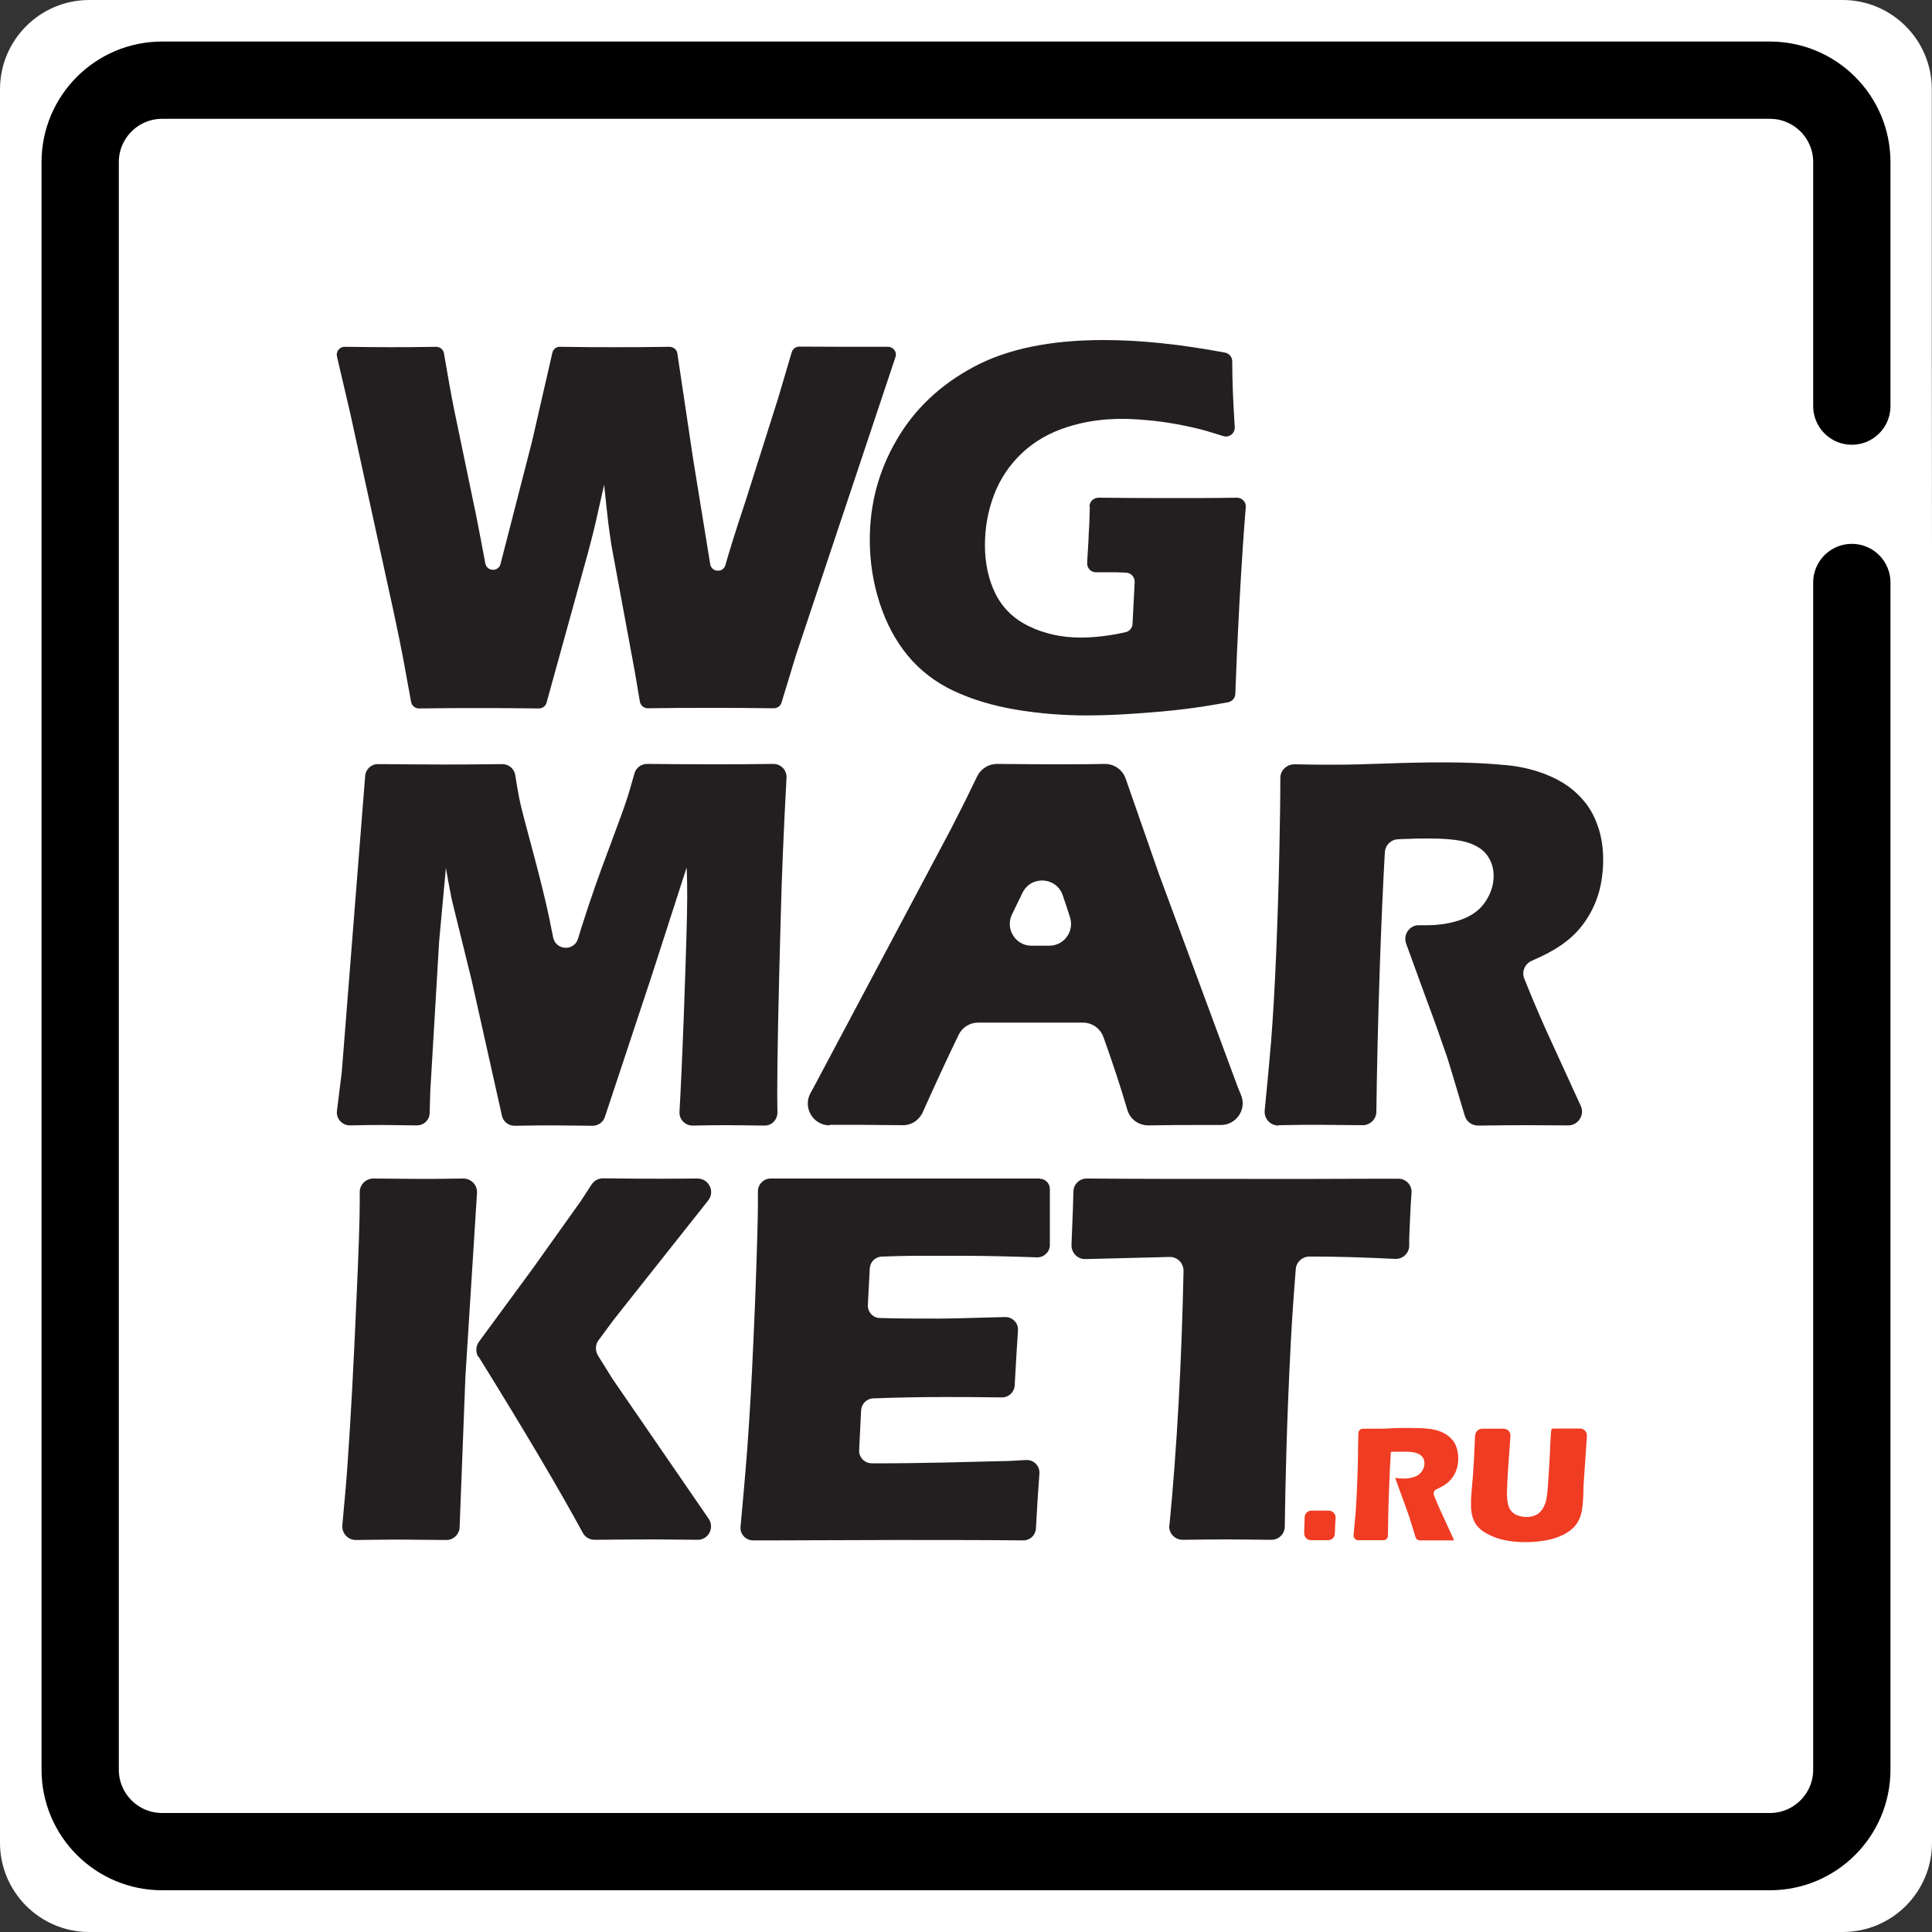
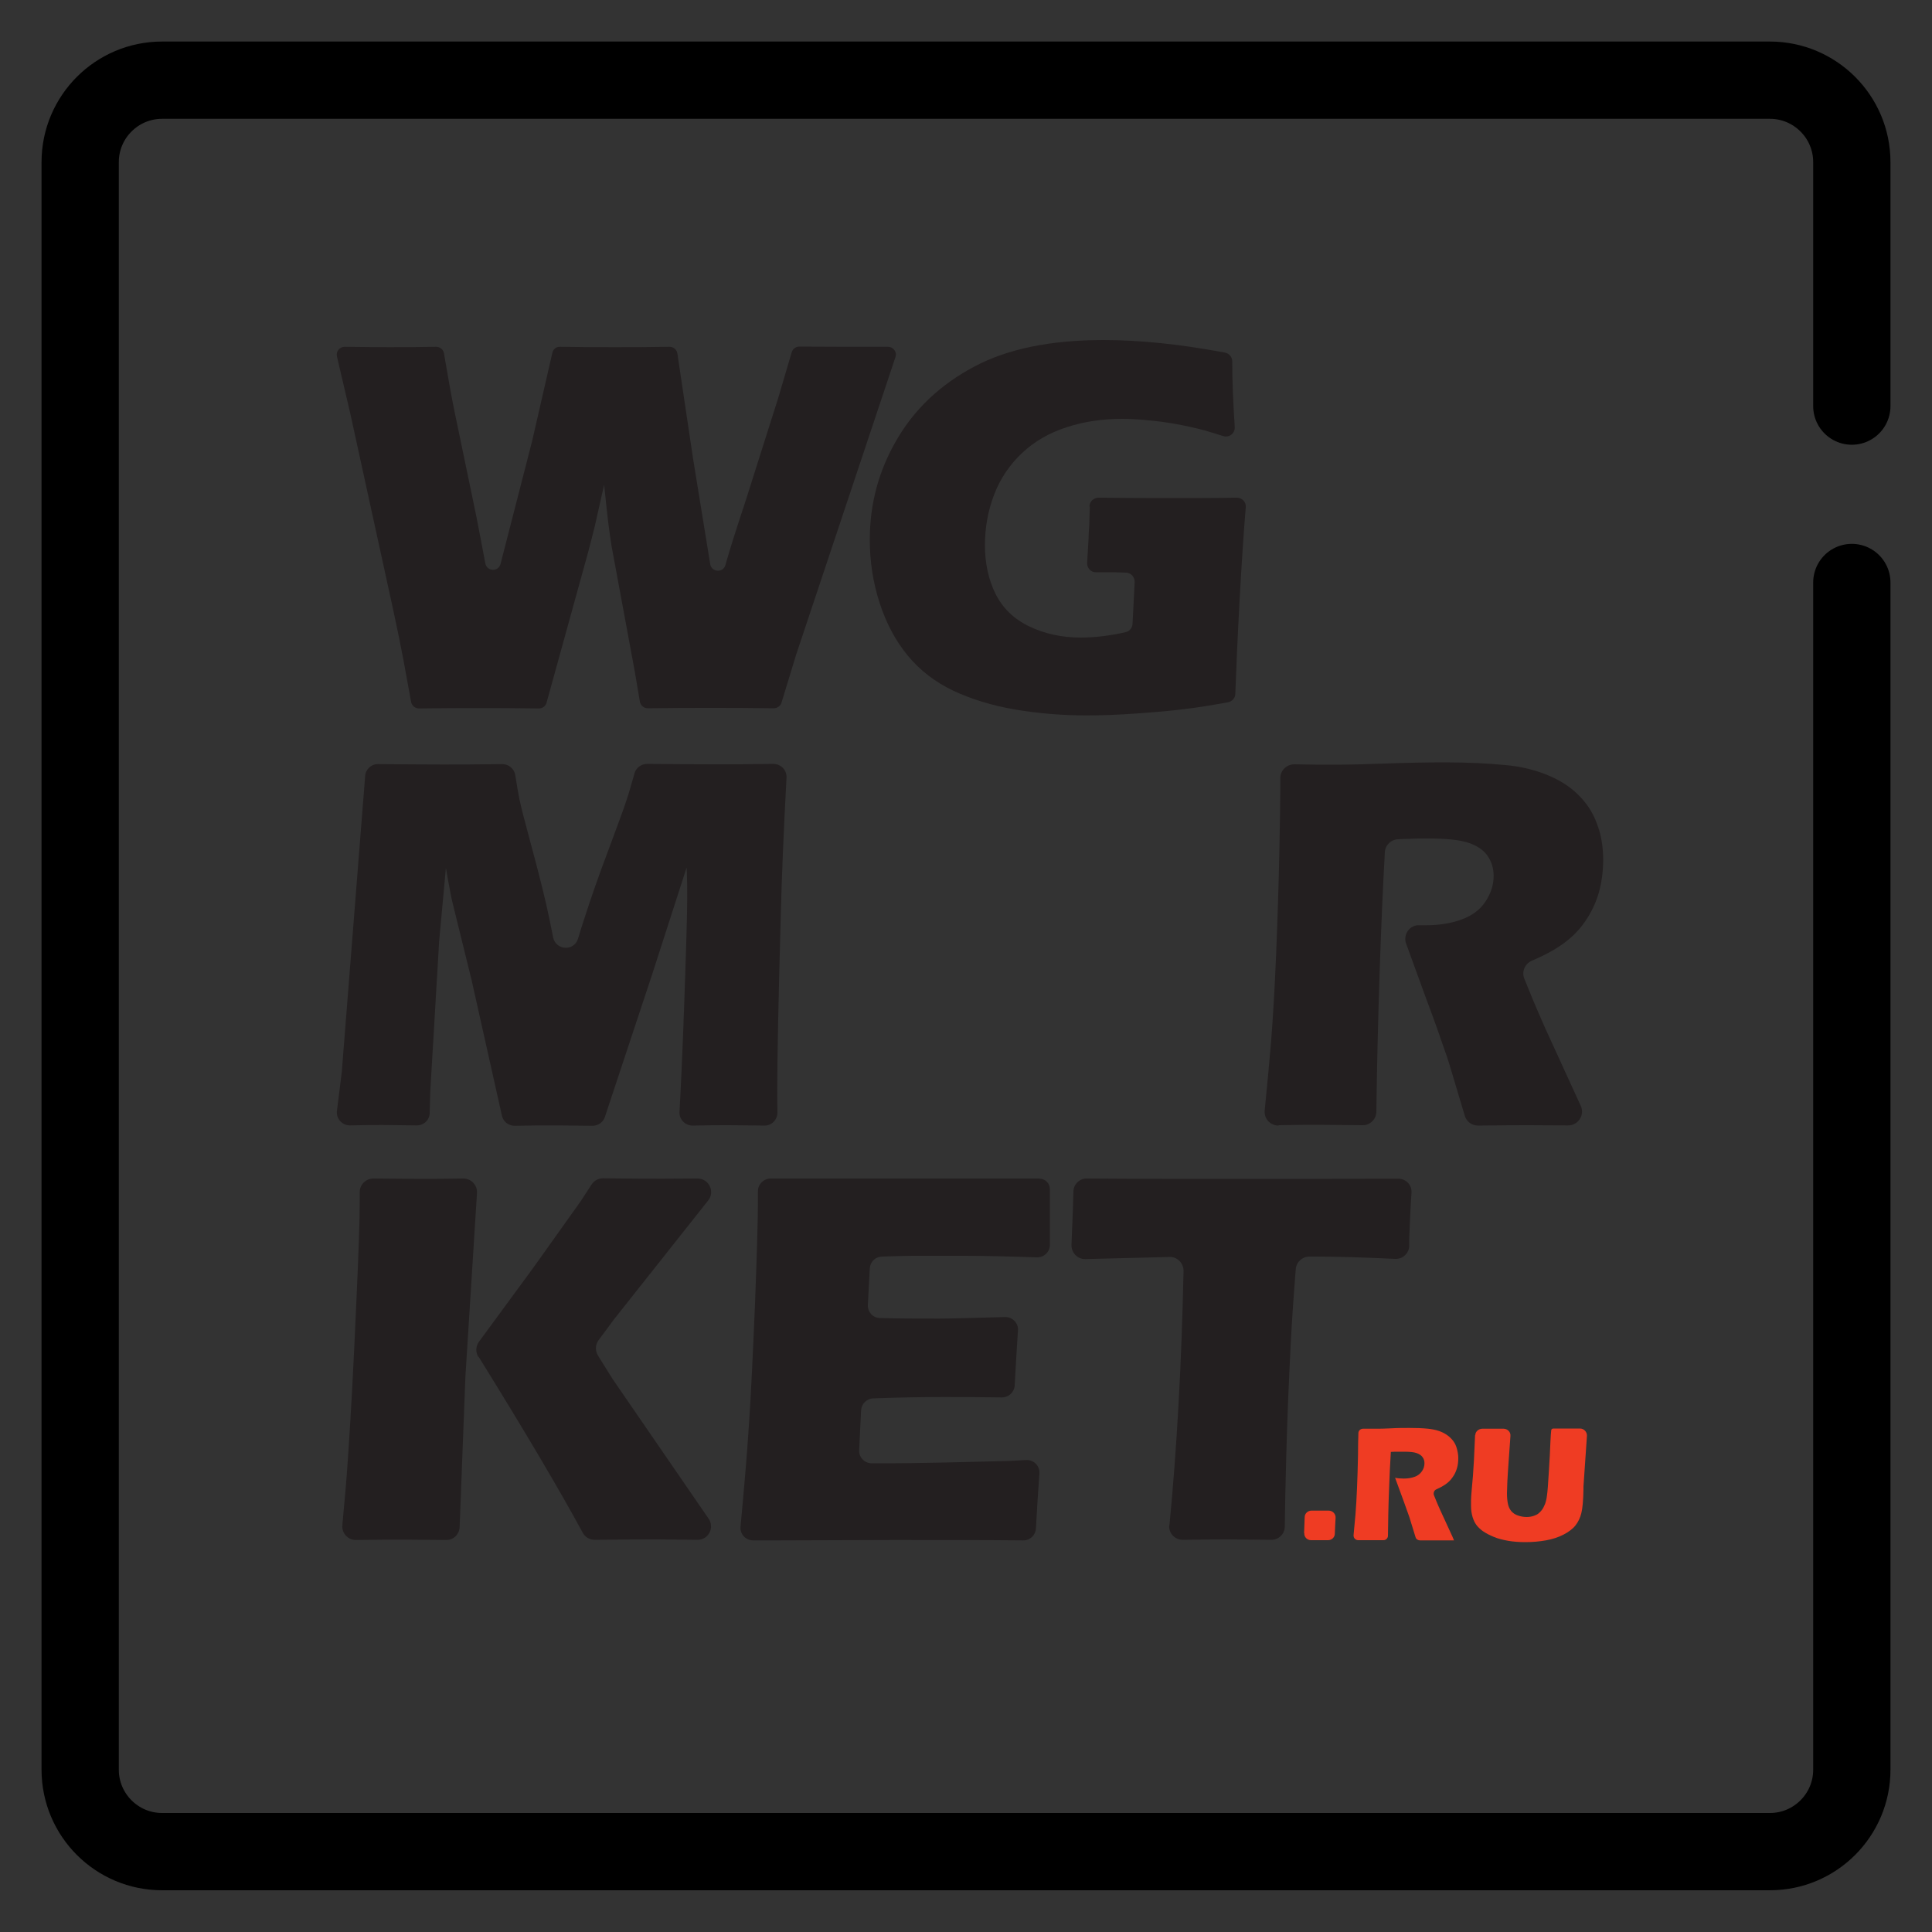
<svg xmlns="http://www.w3.org/2000/svg" id="Layer_2" data-name="Layer 2" viewBox="0 0 100 100">
  <rect x="0" y="0" width="100" height="100" fill="#333333" stroke="none" />
  <defs>
    <style> .cls-1 { fill: #ef3c23; } .cls-1, .cls-2, .cls-3 { stroke-width: 0px; } .cls-2 { fill: #fff; } .cls-3 { fill: #231f20; } .cls-4 { fill: none; stroke: #000; stroke-linecap: round; stroke-linejoin: bevel; stroke-width: 4px; } </style>
  </defs>
  <g id="Layer_1-2" data-name="Layer 1">
    <g>
-       <path class="cls-2" d="m100,28.36v67.02c0,2.55-2.07,4.62-4.62,4.62H4.62c-2.55,0-4.62-2.07-4.62-4.62V4.62C0,2.07,2.07,0,4.62,0h90.75c2.55,0,4.62,2.07,4.62,4.62v13.77" />
      <path class="cls-3" d="m21.69,36.67c-.2,0-.37-.14-.41-.33l-.4-2.19c-.11-.59-.28-1.43-.51-2.5l-2.24-10.25-.69-2.95c-.06-.26.14-.5.4-.5.92.01,1.68.02,2.28.02.72,0,1.53,0,2.45-.02.2,0,.38.14.41.34.22,1.31.4,2.29.53,2.93l1.15,5.53c.14.71.29,1.51.46,2.41.08.43.69.45.79.02h0s1.63-6.34,1.63-6.34l1.05-4.58c.04-.19.21-.32.4-.31,1.11.02,2.06.02,2.85.02.85,0,1.78,0,2.81-.02.2,0,.38.14.41.34l.81,5.43.89,5.48c.07.43.68.46.79.04l.05-.18c.1-.35.21-.7.32-1.06s.34-1.07.69-2.13l1.67-5.27.7-2.37c.05-.17.21-.29.39-.29.97,0,1.78.01,2.43.01s1.38,0,2.16,0c.28,0,.48.27.39.53l-5.14,15.4-.76,2.49c-.05.17-.22.29-.4.29-1.24-.02-2.34-.02-3.29-.02s-2.06,0-3.23.02c-.2,0-.37-.14-.41-.34l-.26-1.54-1.21-6.54c-.06-.39-.12-.8-.17-1.21-.05-.42-.12-1.06-.21-1.94l-.48,2.13c-.12.48-.24.96-.37,1.44l-2.13,7.71c-.05.18-.21.3-.4.3-1.24-.02-2.28-.02-3.13-.02s-1.92,0-3.1.02Z" />
      <path class="cls-3" d="m56.39,26.22c0-.26.22-.46.47-.46,1.08.01,2.12.02,3.11.02,1.66,0,3,0,4.05-.02.27,0,.49.23.46.5-.1,1.21-.21,2.81-.32,4.82-.11,2.06-.18,3.67-.22,4.83,0,.22-.17.4-.38.44-.89.16-1.63.28-2.24.35-.69.09-1.52.16-2.49.23-.97.07-1.83.1-2.59.1-1.24,0-2.47-.1-3.66-.3-1.2-.2-2.27-.53-3.22-.97-.95-.45-1.74-1.06-2.37-1.82s-1.12-1.68-1.46-2.73c-.34-1.05-.51-2.14-.51-3.27,0-1.86.46-3.58,1.39-5.17.92-1.59,2.25-2.85,3.99-3.78,1.73-.93,3.97-1.39,6.72-1.39,1.9,0,3.99.22,6.28.65.22.04.38.23.38.45,0,1.04.05,2.18.13,3.4.02.33-.29.57-.6.47-.37-.12-.69-.21-.95-.29-.41-.11-.88-.22-1.43-.32-.54-.1-1.06-.17-1.55-.21-.49-.05-.93-.07-1.31-.07-1.01,0-1.96.14-2.85.43-.9.29-1.67.73-2.31,1.33-.64.6-1.13,1.32-1.45,2.15-.32.83-.48,1.71-.48,2.63s.18,1.78.55,2.52c.37.74.95,1.3,1.74,1.68s1.68.58,2.66.58c.72,0,1.5-.09,2.33-.28.2-.04.35-.22.36-.43l.11-2.16c.01-.26-.19-.48-.44-.49-.32-.01-.51-.02-.59-.02h-.96c-.27.01-.48-.21-.47-.48l.07-1.19c0-.18.02-.45.04-.79.01-.25.02-.56.03-.94Z" />
      <path class="cls-3" d="m18.9,40.17c.02-.35.32-.63.67-.62,1.39.01,2.51.02,3.35.02.7,0,1.73,0,3.08-.02.33,0,.62.24.67.57.08.51.15.92.21,1.22.08.41.29,1.2.61,2.39.32,1.18.58,2.21.78,3.07.1.43.22,1,.36,1.72.14.68,1.09.73,1.29.06.11-.37.22-.72.33-1.05.33-1.03.74-2.21,1.24-3.53.49-1.32.81-2.18.94-2.59.11-.32.24-.78.41-1.38.08-.29.35-.49.65-.49,1.19.01,2.37.02,3.52.02.76,0,1.76,0,3.02-.02.39,0,.7.32.68.71-.15,2.78-.25,5.19-.3,7.23-.12,4.34-.18,7.32-.18,8.95,0,.24,0,.62.01,1.15,0,.38-.3.69-.68.68-.84-.01-1.46-.02-1.85-.02-.53,0-1.15,0-1.86.02-.39,0-.7-.32-.68-.71.06-1.03.14-2.75.23-5.16.11-3.1.17-5.07.17-5.93,0-.38,0-.9-.03-1.56l-1.8,5.58-2.43,7.33c-.09.28-.35.46-.65.46-.93-.01-1.58-.02-1.96-.02-.48,0-1.16,0-2.06.02-.32,0-.59-.21-.66-.52l-1.57-7.02-.99-4.02c-.04-.16-.08-.35-.12-.58-.05-.23-.12-.63-.22-1.21l-.35,3.8-.46,7.79-.03,1.09c0,.37-.31.66-.68.65-.89-.01-1.47-.02-1.75-.02-.36,0-.93,0-1.7.02-.4,0-.72-.35-.67-.75l.25-2.01" />
-       <path class="cls-3" d="m42.95,58.25c-.87,0-1.42-.93-.99-1.69l.15-.27,7.1-13.36.76-1.5c.16-.32.36-.73.61-1.25.19-.39.59-.64,1.03-.64,1.24.01,2.18.02,2.81.02.98,0,1.91,0,2.77-.02.48,0,.91.3,1.07.75l1.73,4.96,4.07,11,.18.44c.3.74-.26,1.55-1.06,1.54-.61,0-1.01,0-1.21,0-.61,0-1.45,0-2.53.02-.51,0-.95-.32-1.09-.81-.33-1.12-.74-2.38-1.24-3.77-.16-.44-.58-.74-1.06-.74h-5.42c-.43,0-.82.24-1.01.63-.6,1.24-1.22,2.58-1.86,4.01-.18.41-.59.68-1.04.67-1.27-.01-2.06-.02-2.39-.02-.35,0-.82,0-1.39,0Zm10.45-9.3h.91c.77,0,1.31-.75,1.07-1.48-.13-.4-.25-.78-.37-1.12-.32-.97-1.65-1.05-2.09-.13-.12.25-.23.48-.34.7l-.2.41c-.36.75.18,1.62,1.01,1.62Z" />
      <path class="cls-3" d="m66.18,58.26c-.43,0-.76-.36-.72-.78.13-1.3.24-2.48.33-3.55.1-1.29.19-2.79.26-4.49s.13-3.5.17-5.39c.03-1.51.05-2.77.05-3.78,0-.4.33-.71.73-.71.81.02,1.49.02,2.04.02.73,0,1.62-.02,2.68-.06s2.08-.06,3.07-.06c1.17,0,2.21.05,3.13.14.69.06,1.31.2,1.87.4.56.2,1.04.45,1.42.73s.7.61.96.97.45.78.6,1.26c.14.48.21.99.21,1.54,0,.61-.08,1.19-.23,1.72-.16.54-.4,1.04-.73,1.51-.33.47-.75.88-1.26,1.22-.38.26-.87.52-1.48.78-.36.16-.53.57-.38.93l.44,1.08c.2.48.42.98.64,1.48l1.84,4.02s0,0,0,0c.22.47-.14,1.02-.66,1.01-.92,0-1.57-.01-1.95-.01-.58,0-1.48,0-2.7.02-.32,0-.6-.2-.69-.5-.15-.51-.37-1.22-.64-2.14-.16-.54-.29-.96-.4-1.25-.22-.65-.54-1.56-.98-2.73l-1.02-2.8c-.17-.47.19-.98.69-.95.12,0,.25,0,.37,0,.67,0,1.27-.1,1.82-.3.54-.2.96-.51,1.23-.93.28-.42.42-.86.42-1.33,0-.39-.11-.74-.32-1.04-.21-.3-.54-.52-.99-.67-.45-.15-1.15-.22-2.09-.22-.32,0-.65,0-.99.02-.17,0-.35.01-.55.02-.37.01-.67.3-.69.67-.1,1.74-.19,3.81-.27,6.2-.08,2.45-.14,4.86-.17,7.23,0,.39-.33.71-.72.7-1.13-.01-1.89-.02-2.27-.02-.42,0-1.11,0-2.07.02Z" />
      <path class="cls-3" d="m18.42,79.71c-.42,0-.74-.36-.7-.77.13-1.37.23-2.53.29-3.48.14-1.99.29-4.72.44-8.19.11-2.41.17-4.12.17-5.1v-.47c0-.39.32-.7.71-.7,1.15.01,1.96.02,2.44.02.32,0,1.05,0,2.21-.02.41,0,.73.34.71.74l-.6,9.5-.3,7.8c-.01.38-.33.68-.7.67l-2.3-.02c-.35,0-1.14,0-2.36.02Zm6.34-9.47c-.15-.24-.14-.56.03-.79l2.79-3.8,2.48-3.48.56-.86c.13-.2.35-.32.59-.32,1.49.02,2.52.02,3.07.02.12,0,.72,0,1.82-.01.59,0,.92.67.56,1.13l-4.88,6.16-.8,1.08c-.17.23-.18.54-.03.79l.76,1.22,4.97,7.23c.32.47-.02,1.1-.58,1.09l-2.03-.02c-.67,0-1.77,0-3.29.02-.26,0-.5-.14-.62-.37-1.16-2.14-2.95-5.18-5.39-9.11Z" />
      <path class="cls-3" d="m60.53,78.95c.39-4.03.63-8.42.73-13.17,0-.4-.32-.73-.72-.72l-4.36.11c-.41.01-.73-.33-.72-.73l.03-.77c.03-.62.05-1.28.07-1.99,0-.38.32-.69.7-.68,2.44.02,5.24.02,8.39.02h3.39s3.29-.01,3.29-.01h1.03c.41-.01.73.33.7.73l-.04.6c-.04.72-.06,1.32-.08,1.79,0,.13,0,.24,0,.35,0,.39-.34.7-.73.68-1.63-.08-3.01-.12-4.12-.12h-.32c-.36,0-.67.28-.7.64-.11,1.37-.2,2.65-.26,3.83-.1,1.96-.18,3.87-.23,5.72-.04,1.49-.07,2.75-.08,3.78,0,.39-.32.7-.71.69-1.1-.01-1.84-.02-2.2-.02-.33,0-1.12,0-2.37.02-.42,0-.74-.35-.7-.76Z" />
      <g>
        <path class="cls-1" d="m67.5,79.35c.01-.24.02-.51.03-.82,0-.19.16-.34.35-.34h.53c.06,0,.18,0,.36,0,.2,0,.37.16.36.37-.01.22-.03.49-.04.82,0,.19-.16.34-.35.34h-.4s-.2,0-.48,0c-.2,0-.36-.16-.35-.36Z" />
        <path class="cls-1" d="m70.3,79.72c-.14,0-.25-.12-.24-.26.04-.39.07-.75.1-1.08.03-.4.06-.86.08-1.38s.04-1.08.05-1.66c0-.46.01-.84.02-1.16,0-.13.11-.23.24-.23.25,0,.45,0,.62,0,.23,0,.5,0,.83-.02s.64-.02.95-.02c.36,0,.68.01.96.04.21.02.4.06.58.12.17.06.32.14.44.23.12.09.22.19.3.3.08.11.14.24.18.39.04.15.07.31.07.48,0,.19-.02.37-.07.53-.05.17-.12.32-.23.47-.1.15-.23.27-.39.38-.12.08-.27.16-.45.24-.11.05-.16.18-.12.3l.13.32c.06.15.13.3.2.46l.57,1.24c.03.05.07.16.14.32-.47,0-.78,0-.94,0-.18,0-.45,0-.82,0-.1,0-.2-.06-.23-.16-.05-.16-.11-.37-.2-.65-.05-.17-.09-.29-.12-.39-.07-.2-.17-.48-.3-.84l-.44-1.2c.15.03.3.04.45.04.21,0,.39-.03.56-.09.17-.06.29-.16.38-.29s.13-.27.13-.41c0-.12-.03-.23-.1-.32-.06-.09-.17-.16-.31-.21s-.35-.07-.65-.07c-.1,0-.2,0-.31,0-.11,0-.23,0-.37.01-.04.58-.07,1.28-.1,2.12-.03.75-.04,1.49-.05,2.22,0,.13-.11.23-.23.23-.34,0-.57,0-.69,0-.13,0-.34,0-.62,0Z" />
        <path class="cls-1" d="m76.36,74.29c0-.19.17-.34.37-.34.26,0,.45,0,.58,0,.14,0,.31,0,.51,0,.21,0,.38.17.36.38l-.1,1.41c-.03.34-.04.66-.06.95-.01.3-.02.5-.02.61,0,.21.02.39.05.54s.09.27.17.37c.08.1.2.18.34.23.15.05.3.08.45.08.14,0,.26-.02.38-.06.09-.03.18-.07.25-.13.06-.05.12-.11.17-.18.06-.08.11-.18.16-.3.04-.11.08-.26.1-.44.03-.18.06-.6.1-1.26.04-.56.06-1.07.08-1.53.01-.28.03-.47.04-.58,0-.06.05-.1.11-.1h1.38c.21,0,.37.18.36.38l-.18,2.62c0,.06,0,.1,0,.14-.01.59-.05,1-.11,1.24-.06.24-.16.45-.3.63-.14.18-.35.34-.62.48-.27.14-.58.24-.92.3s-.69.09-1.05.09c-.32,0-.62-.02-.91-.07-.27-.05-.52-.11-.73-.2-.22-.09-.41-.19-.57-.3-.15-.11-.26-.22-.34-.33-.08-.11-.14-.24-.19-.4-.05-.17-.08-.36-.08-.56,0-.07,0-.17,0-.31,0-.14.02-.33.04-.59l.06-.68c.01-.18.03-.44.05-.78l.06-1.33Z" />
      </g>
      <path class="cls-4" d="m95.85,30.15v61.45c0,2.34-1.9,4.24-4.24,4.24H8.39c-2.34,0-4.24-1.9-4.24-4.24V8.39c0-2.34,1.9-4.24,4.24-4.24h83.22c2.34,0,4.24,1.9,4.24,4.24v12.63" />
      <path class="cls-3" d="m53.81,61h-13.94c-.35.01-.64.3-.64.66v.55c0,.86-.05,2.61-.15,5.25-.11,2.64-.21,4.75-.32,6.35-.09,1.43-.24,3.16-.43,5.21-.04.38.27.71.65.71h1.23s6.04-.02,6.04-.02c2.42,0,4.66,0,6.72.02.35,0,.63-.27.65-.62.05-.97.11-1.91.18-2.84.03-.39-.29-.72-.69-.7-.61.04-1.06.06-1.37.06l-2.84.07c-1.46.03-2.43.04-2.89.04h-.89c-.37,0-.67-.31-.65-.68l.1-2.06c.02-.34.29-.61.63-.62,1.33-.05,2.54-.07,3.64-.07.73,0,1.74,0,3.02.02.35,0,.64-.27.66-.62.06-1.05.11-2,.17-2.85.03-.38-.29-.7-.67-.69-1.79.05-2.91.08-3.37.08-1.15,0-2.18,0-3.1-.03-.37,0-.65-.32-.63-.68l.1-1.89c.02-.34.29-.6.63-.61.68-.02,1.2-.04,1.56-.04.46,0,1.35,0,2.67,0,1.05,0,2.31.03,3.79.08.36.01.66-.27.67-.62v-2.92c0-.29-.24-.53-.53-.53Z" />
    </g>
  </g>
</svg>